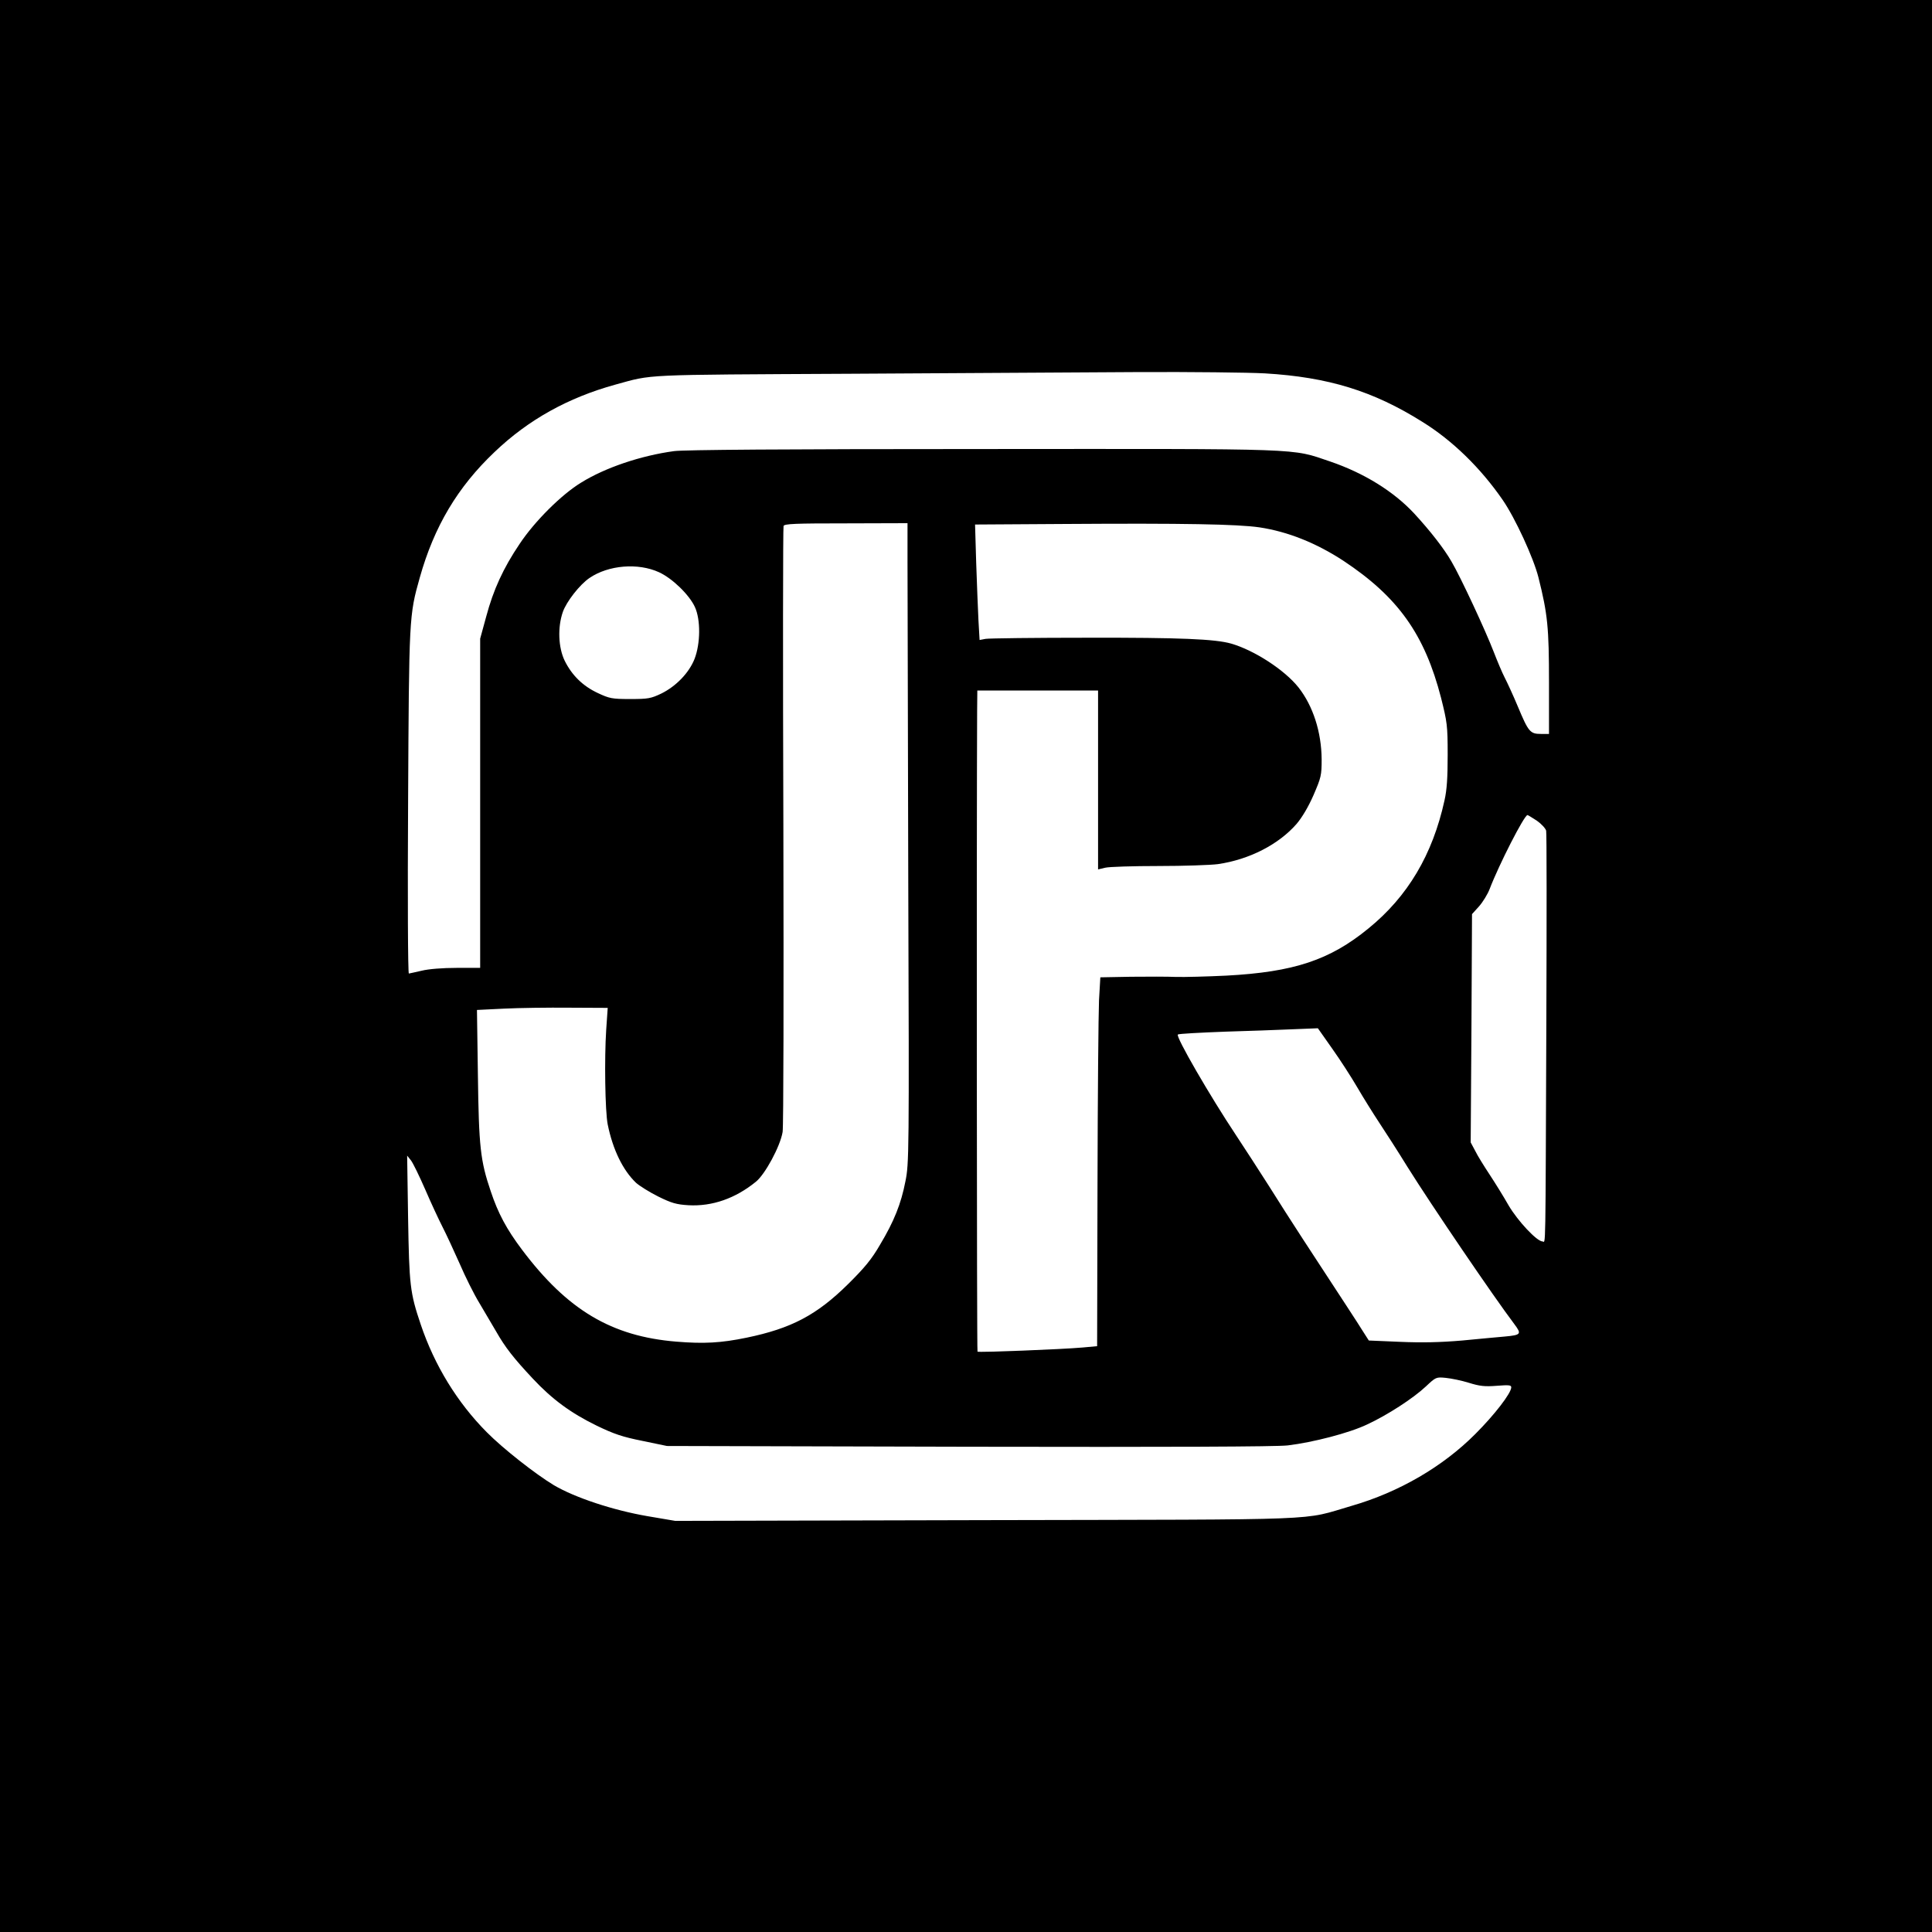
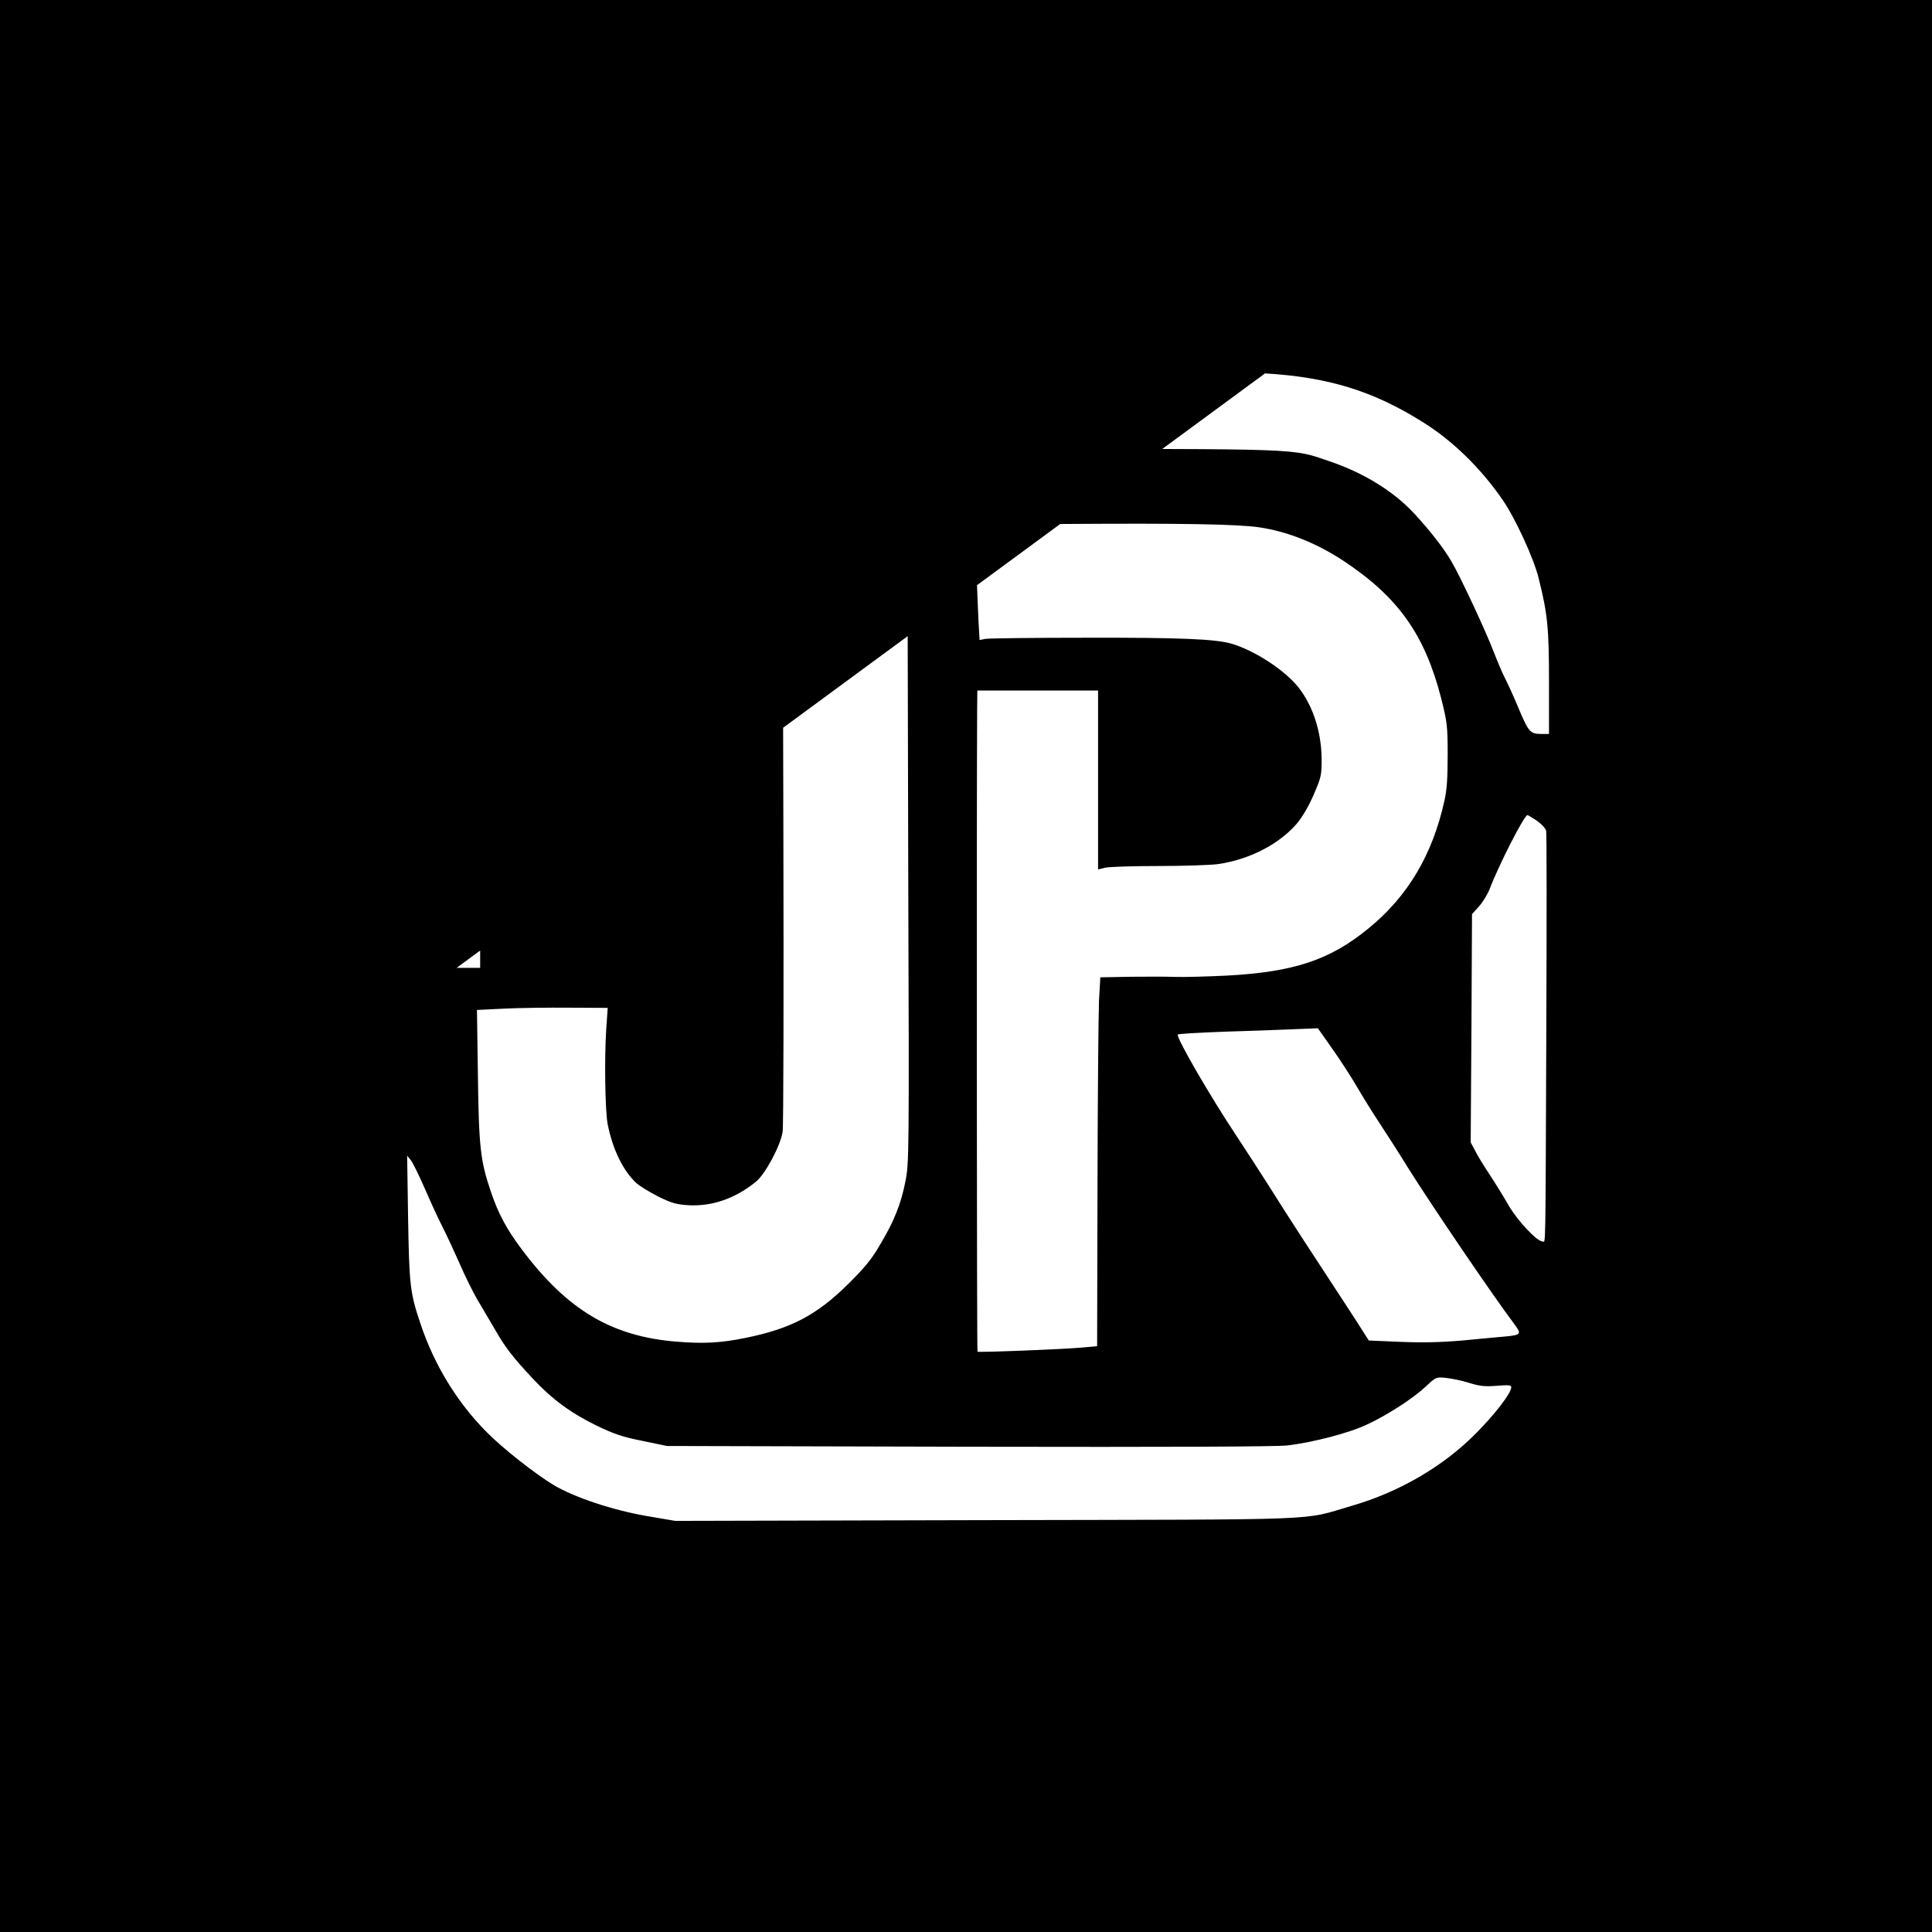
<svg xmlns="http://www.w3.org/2000/svg" version="1.0" width="1024pt" height="1024pt" viewBox="0 0 1024 1024" preserveAspectRatio="xMidYMid meet">
  <g transform="translate(0,1024) scale(0.1,-0.1)" fill="#000000" stroke="none">
-     <path d="M0 5120 l0 -5120 5120 0 5120 0 0 5120 0 5120 -5120 0 -5120 0 0 -5120z m6705 3141 c335 -20 573 -93 834 -257 160 -99 309 -245 425 -413 67 -97 164 -308 190 -411 49 -195 56 -267 56 -557 l0 -273 -43 0 c-57 0 -66 11 -122 145 -25 60 -57 129 -70 154 -13 25 -39 87 -58 136 -43 112 -176 398 -224 479 -39 68 -113 163 -198 255 -109 117 -266 214 -445 275 -210 71 -113 67 -1842 66 -1055 0 -1582 -4 -1635 -11 -177 -24 -366 -88 -493 -167 -105 -64 -247 -206 -326 -325 -87 -129 -139 -243 -177 -385 l-32 -117 0 -872 0 -873 -125 0 c-74 0 -149 -6 -185 -15 -33 -8 -64 -14 -68 -15 -5 0 -7 408 -4 908 5 982 5 989 62 1191 76 270 200 479 396 665 180 172 390 288 639 357 205 56 123 52 1250 58 575 3 1266 7 1535 9 270 1 567 -2 660 -7z m-1895 -995 c0 -111 2 -874 4 -1696 5 -1449 4 -1498 -15 -1591 -23 -119 -60 -212 -135 -337 -44 -76 -81 -121 -169 -208 -166 -164 -301 -235 -538 -284 -135 -28 -227 -33 -372 -21 -344 28 -578 168 -818 487 -82 109 -127 193 -166 310 -55 162 -63 236 -68 615 l-5 346 143 7 c79 4 235 6 347 5 l203 -1 -8 -116 c-10 -152 -6 -432 8 -502 27 -133 80 -242 150 -309 19 -17 72 -50 118 -73 71 -35 96 -42 160 -46 126 -7 249 36 358 125 48 39 128 186 141 263 5 25 6 755 4 1622 -3 867 -2 1583 1 1590 4 12 63 14 331 14 l326 1 0 -201z m1865 179 c152 -23 301 -83 445 -177 290 -192 431 -390 518 -727 32 -128 35 -146 35 -301 0 -121 -4 -186 -17 -243 -63 -287 -195 -509 -403 -678 -205 -168 -396 -231 -753 -250 -102 -5 -221 -8 -265 -7 -44 2 -153 2 -241 1 l-162 -3 -7 -122 c-3 -68 -7 -508 -8 -978 l-2 -855 -77 -7 c-113 -10 -552 -27 -557 -22 -4 4 -5 2772 -2 3397 l1 107 320 0 320 0 0 -474 0 -474 38 9 c20 5 147 9 282 9 135 0 277 5 315 10 166 24 322 104 417 213 29 34 63 91 90 153 40 93 43 104 43 189 -1 146 -46 284 -123 382 -74 93 -235 197 -357 232 -85 24 -269 32 -760 31 -280 0 -524 -3 -541 -6 l-32 -6 -6 104 c-3 56 -8 194 -12 305 l-6 203 488 3 c612 4 903 -1 1019 -18z m-3182 -238 c70 -32 160 -119 190 -184 31 -67 30 -194 -2 -276 -29 -73 -97 -144 -176 -183 -55 -26 -69 -29 -165 -29 -97 0 -110 3 -172 32 -79 37 -137 94 -175 171 -34 70 -38 177 -10 258 19 55 90 146 142 181 100 68 257 81 368 30z m4653 -1317 c24 -17 46 -41 49 -53 3 -12 3 -465 1 -1007 -5 -1273 -3 -1170 -20 -1170 -30 0 -131 108 -180 191 -26 46 -72 120 -101 164 -29 44 -64 100 -76 125 l-24 45 4 605 3 605 38 42 c20 23 45 64 55 90 50 131 184 393 201 393 3 0 25 -14 50 -30z m-1085 -1208 c42 -59 102 -152 134 -207 32 -55 84 -138 115 -185 31 -47 99 -152 150 -235 125 -200 456 -687 567 -834 39 -52 35 -57 -52 -65 -33 -3 -134 -12 -225 -21 -118 -10 -212 -12 -330 -7 l-165 7 -32 50 c-29 47 -95 147 -319 490 -50 77 -131 203 -179 280 -49 77 -128 199 -175 270 -135 203 -321 523 -307 532 6 4 119 10 252 15 132 4 274 9 315 11 41 2 98 4 125 5 l50 2 76 -108z m-4807 -747 c31 -72 72 -160 91 -197 19 -37 60 -125 91 -195 30 -70 77 -164 104 -208 26 -44 66 -112 89 -151 49 -86 93 -142 195 -251 103 -110 201 -182 338 -249 93 -45 138 -60 243 -81 l130 -27 1600 -4 c1067 -2 1630 0 1690 7 134 16 327 66 421 111 108 50 245 139 312 202 52 49 54 50 105 45 29 -3 84 -14 122 -26 58 -18 84 -21 148 -16 64 5 77 4 77 -8 0 -31 -89 -146 -190 -247 -173 -174 -406 -309 -655 -381 -275 -80 -93 -72 -1933 -76 l-1653 -4 -147 25 c-181 31 -384 98 -496 164 -98 59 -270 194 -356 281 -156 157 -277 354 -350 571 -57 169 -61 207 -67 565 l-5 330 20 -25 c11 -14 45 -84 76 -155z" />
+     <path d="M0 5120 l0 -5120 5120 0 5120 0 0 5120 0 5120 -5120 0 -5120 0 0 -5120z m6705 3141 c335 -20 573 -93 834 -257 160 -99 309 -245 425 -413 67 -97 164 -308 190 -411 49 -195 56 -267 56 -557 l0 -273 -43 0 c-57 0 -66 11 -122 145 -25 60 -57 129 -70 154 -13 25 -39 87 -58 136 -43 112 -176 398 -224 479 -39 68 -113 163 -198 255 -109 117 -266 214 -445 275 -210 71 -113 67 -1842 66 -1055 0 -1582 -4 -1635 -11 -177 -24 -366 -88 -493 -167 -105 -64 -247 -206 -326 -325 -87 -129 -139 -243 -177 -385 l-32 -117 0 -872 0 -873 -125 0 z m-1895 -995 c0 -111 2 -874 4 -1696 5 -1449 4 -1498 -15 -1591 -23 -119 -60 -212 -135 -337 -44 -76 -81 -121 -169 -208 -166 -164 -301 -235 -538 -284 -135 -28 -227 -33 -372 -21 -344 28 -578 168 -818 487 -82 109 -127 193 -166 310 -55 162 -63 236 -68 615 l-5 346 143 7 c79 4 235 6 347 5 l203 -1 -8 -116 c-10 -152 -6 -432 8 -502 27 -133 80 -242 150 -309 19 -17 72 -50 118 -73 71 -35 96 -42 160 -46 126 -7 249 36 358 125 48 39 128 186 141 263 5 25 6 755 4 1622 -3 867 -2 1583 1 1590 4 12 63 14 331 14 l326 1 0 -201z m1865 179 c152 -23 301 -83 445 -177 290 -192 431 -390 518 -727 32 -128 35 -146 35 -301 0 -121 -4 -186 -17 -243 -63 -287 -195 -509 -403 -678 -205 -168 -396 -231 -753 -250 -102 -5 -221 -8 -265 -7 -44 2 -153 2 -241 1 l-162 -3 -7 -122 c-3 -68 -7 -508 -8 -978 l-2 -855 -77 -7 c-113 -10 -552 -27 -557 -22 -4 4 -5 2772 -2 3397 l1 107 320 0 320 0 0 -474 0 -474 38 9 c20 5 147 9 282 9 135 0 277 5 315 10 166 24 322 104 417 213 29 34 63 91 90 153 40 93 43 104 43 189 -1 146 -46 284 -123 382 -74 93 -235 197 -357 232 -85 24 -269 32 -760 31 -280 0 -524 -3 -541 -6 l-32 -6 -6 104 c-3 56 -8 194 -12 305 l-6 203 488 3 c612 4 903 -1 1019 -18z m-3182 -238 c70 -32 160 -119 190 -184 31 -67 30 -194 -2 -276 -29 -73 -97 -144 -176 -183 -55 -26 -69 -29 -165 -29 -97 0 -110 3 -172 32 -79 37 -137 94 -175 171 -34 70 -38 177 -10 258 19 55 90 146 142 181 100 68 257 81 368 30z m4653 -1317 c24 -17 46 -41 49 -53 3 -12 3 -465 1 -1007 -5 -1273 -3 -1170 -20 -1170 -30 0 -131 108 -180 191 -26 46 -72 120 -101 164 -29 44 -64 100 -76 125 l-24 45 4 605 3 605 38 42 c20 23 45 64 55 90 50 131 184 393 201 393 3 0 25 -14 50 -30z m-1085 -1208 c42 -59 102 -152 134 -207 32 -55 84 -138 115 -185 31 -47 99 -152 150 -235 125 -200 456 -687 567 -834 39 -52 35 -57 -52 -65 -33 -3 -134 -12 -225 -21 -118 -10 -212 -12 -330 -7 l-165 7 -32 50 c-29 47 -95 147 -319 490 -50 77 -131 203 -179 280 -49 77 -128 199 -175 270 -135 203 -321 523 -307 532 6 4 119 10 252 15 132 4 274 9 315 11 41 2 98 4 125 5 l50 2 76 -108z m-4807 -747 c31 -72 72 -160 91 -197 19 -37 60 -125 91 -195 30 -70 77 -164 104 -208 26 -44 66 -112 89 -151 49 -86 93 -142 195 -251 103 -110 201 -182 338 -249 93 -45 138 -60 243 -81 l130 -27 1600 -4 c1067 -2 1630 0 1690 7 134 16 327 66 421 111 108 50 245 139 312 202 52 49 54 50 105 45 29 -3 84 -14 122 -26 58 -18 84 -21 148 -16 64 5 77 4 77 -8 0 -31 -89 -146 -190 -247 -173 -174 -406 -309 -655 -381 -275 -80 -93 -72 -1933 -76 l-1653 -4 -147 25 c-181 31 -384 98 -496 164 -98 59 -270 194 -356 281 -156 157 -277 354 -350 571 -57 169 -61 207 -67 565 l-5 330 20 -25 c11 -14 45 -84 76 -155z" />
  </g>
</svg>